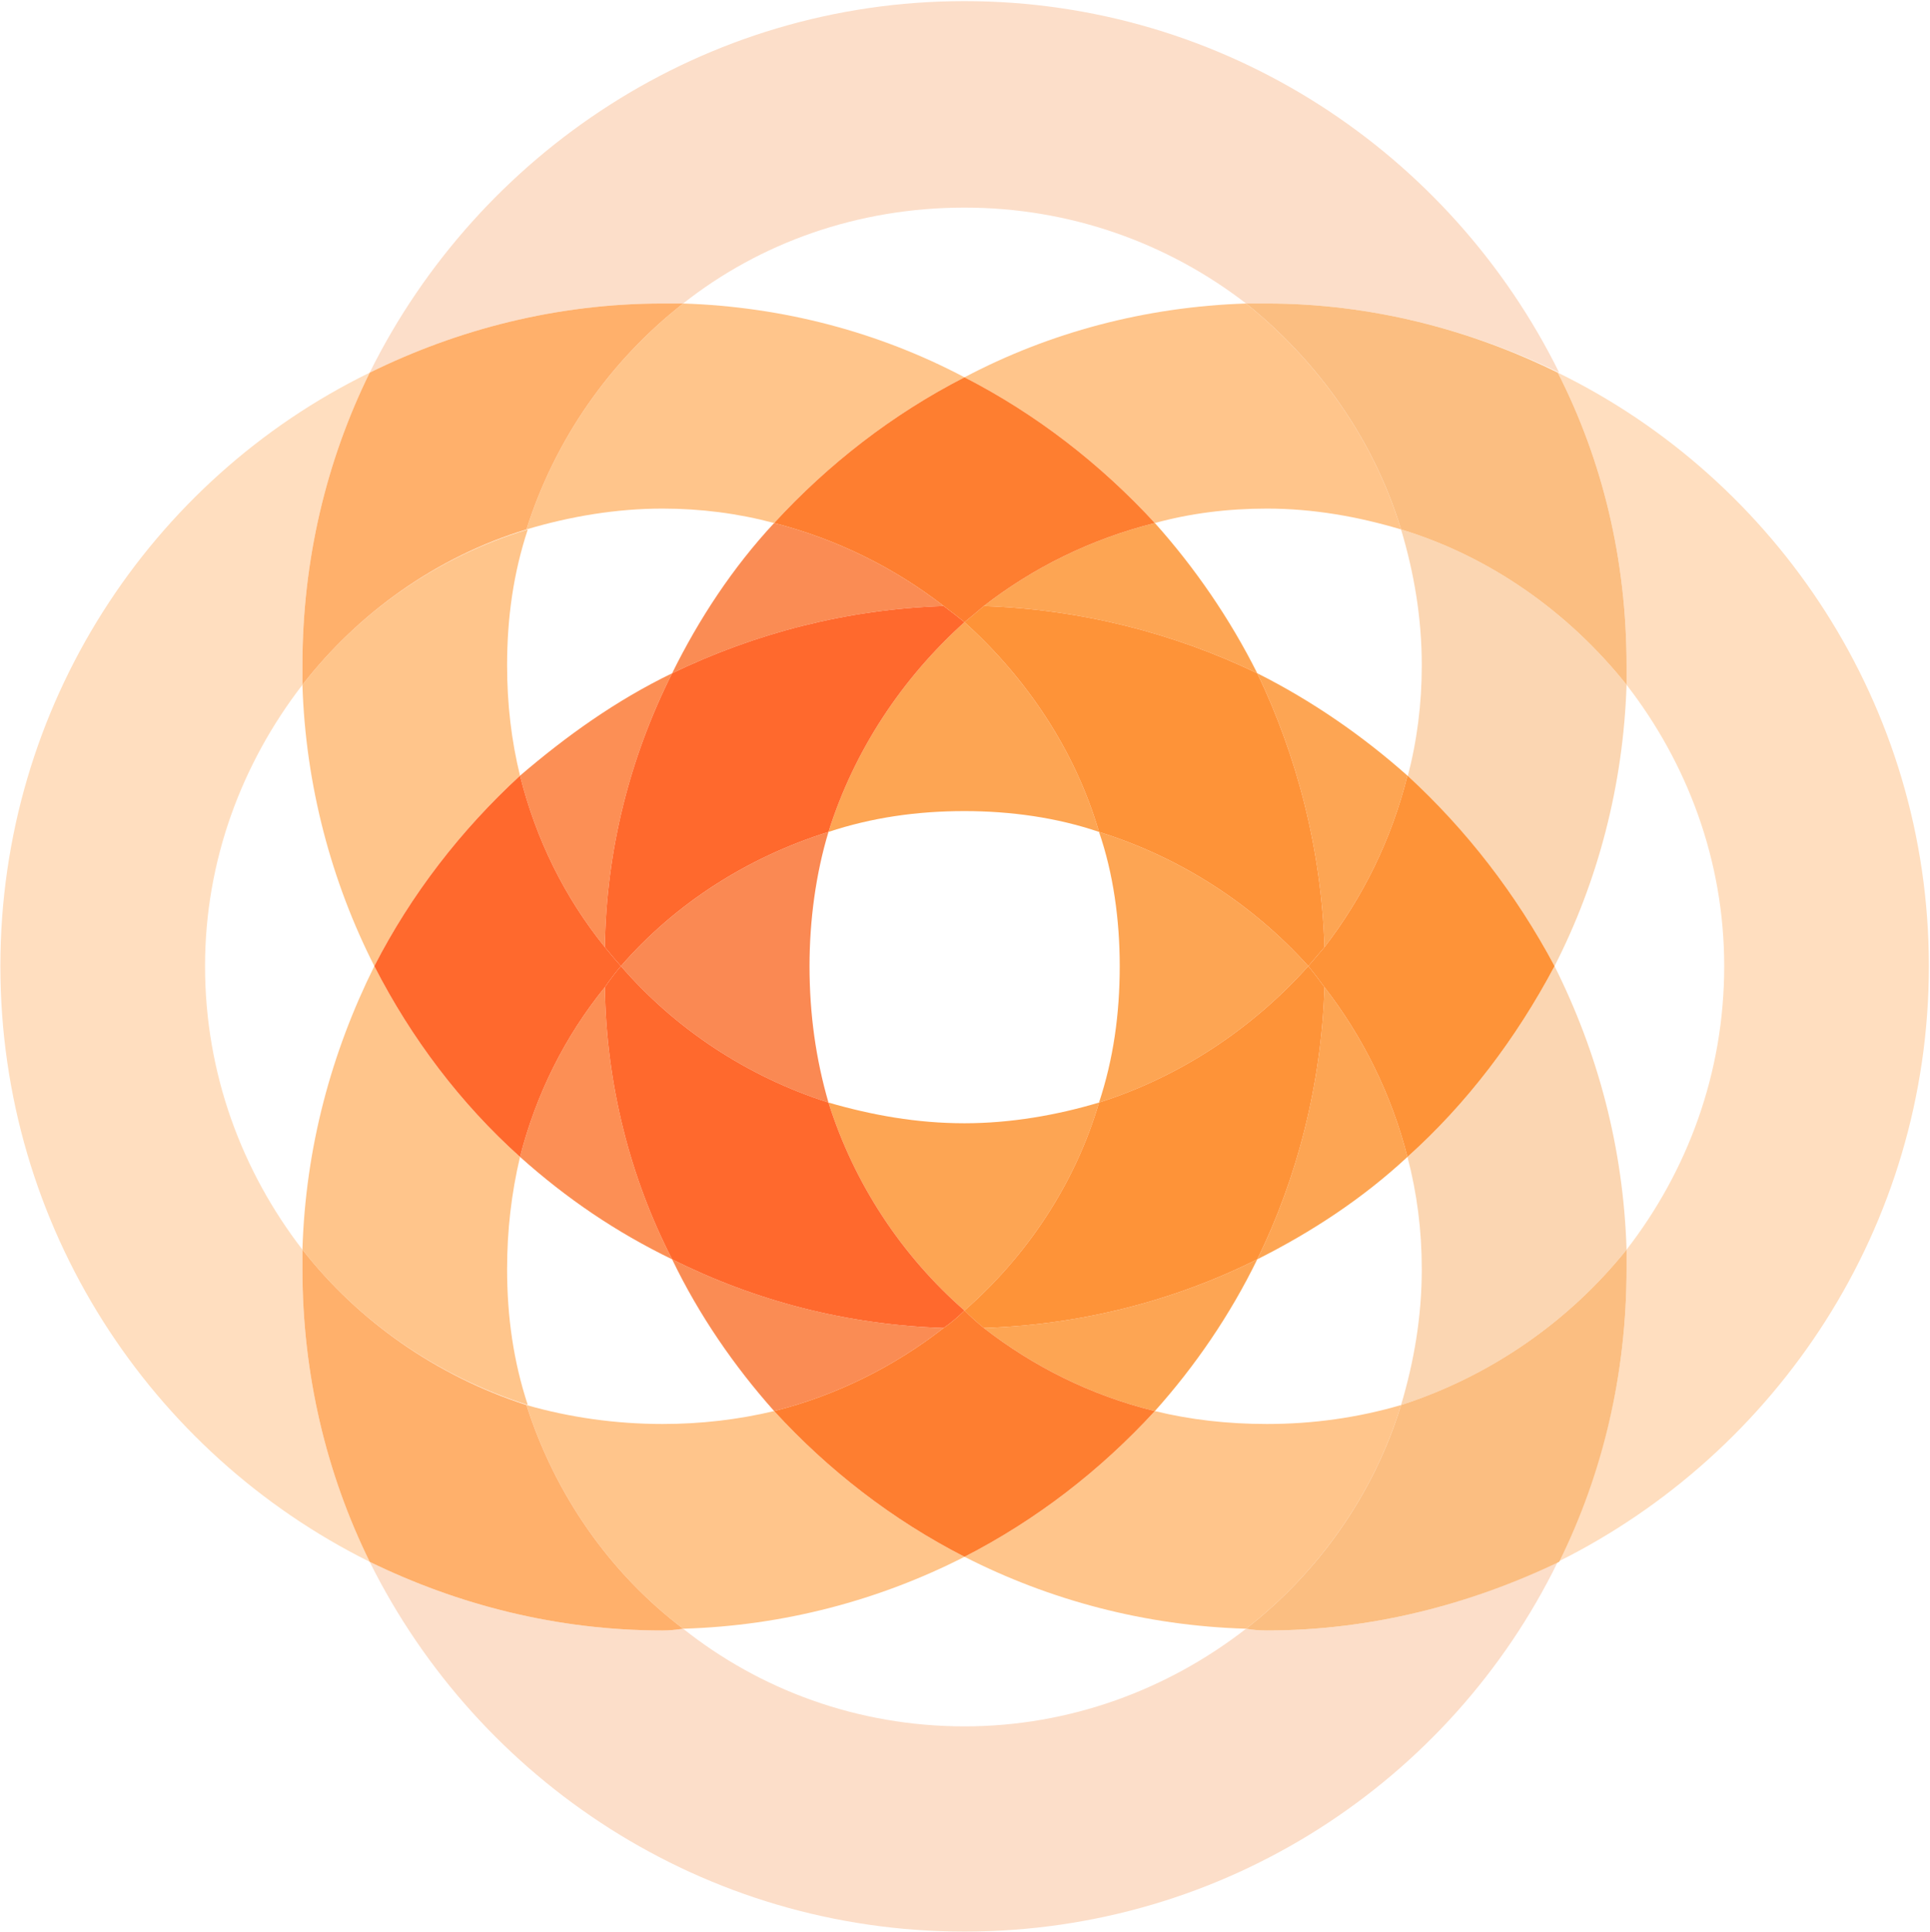
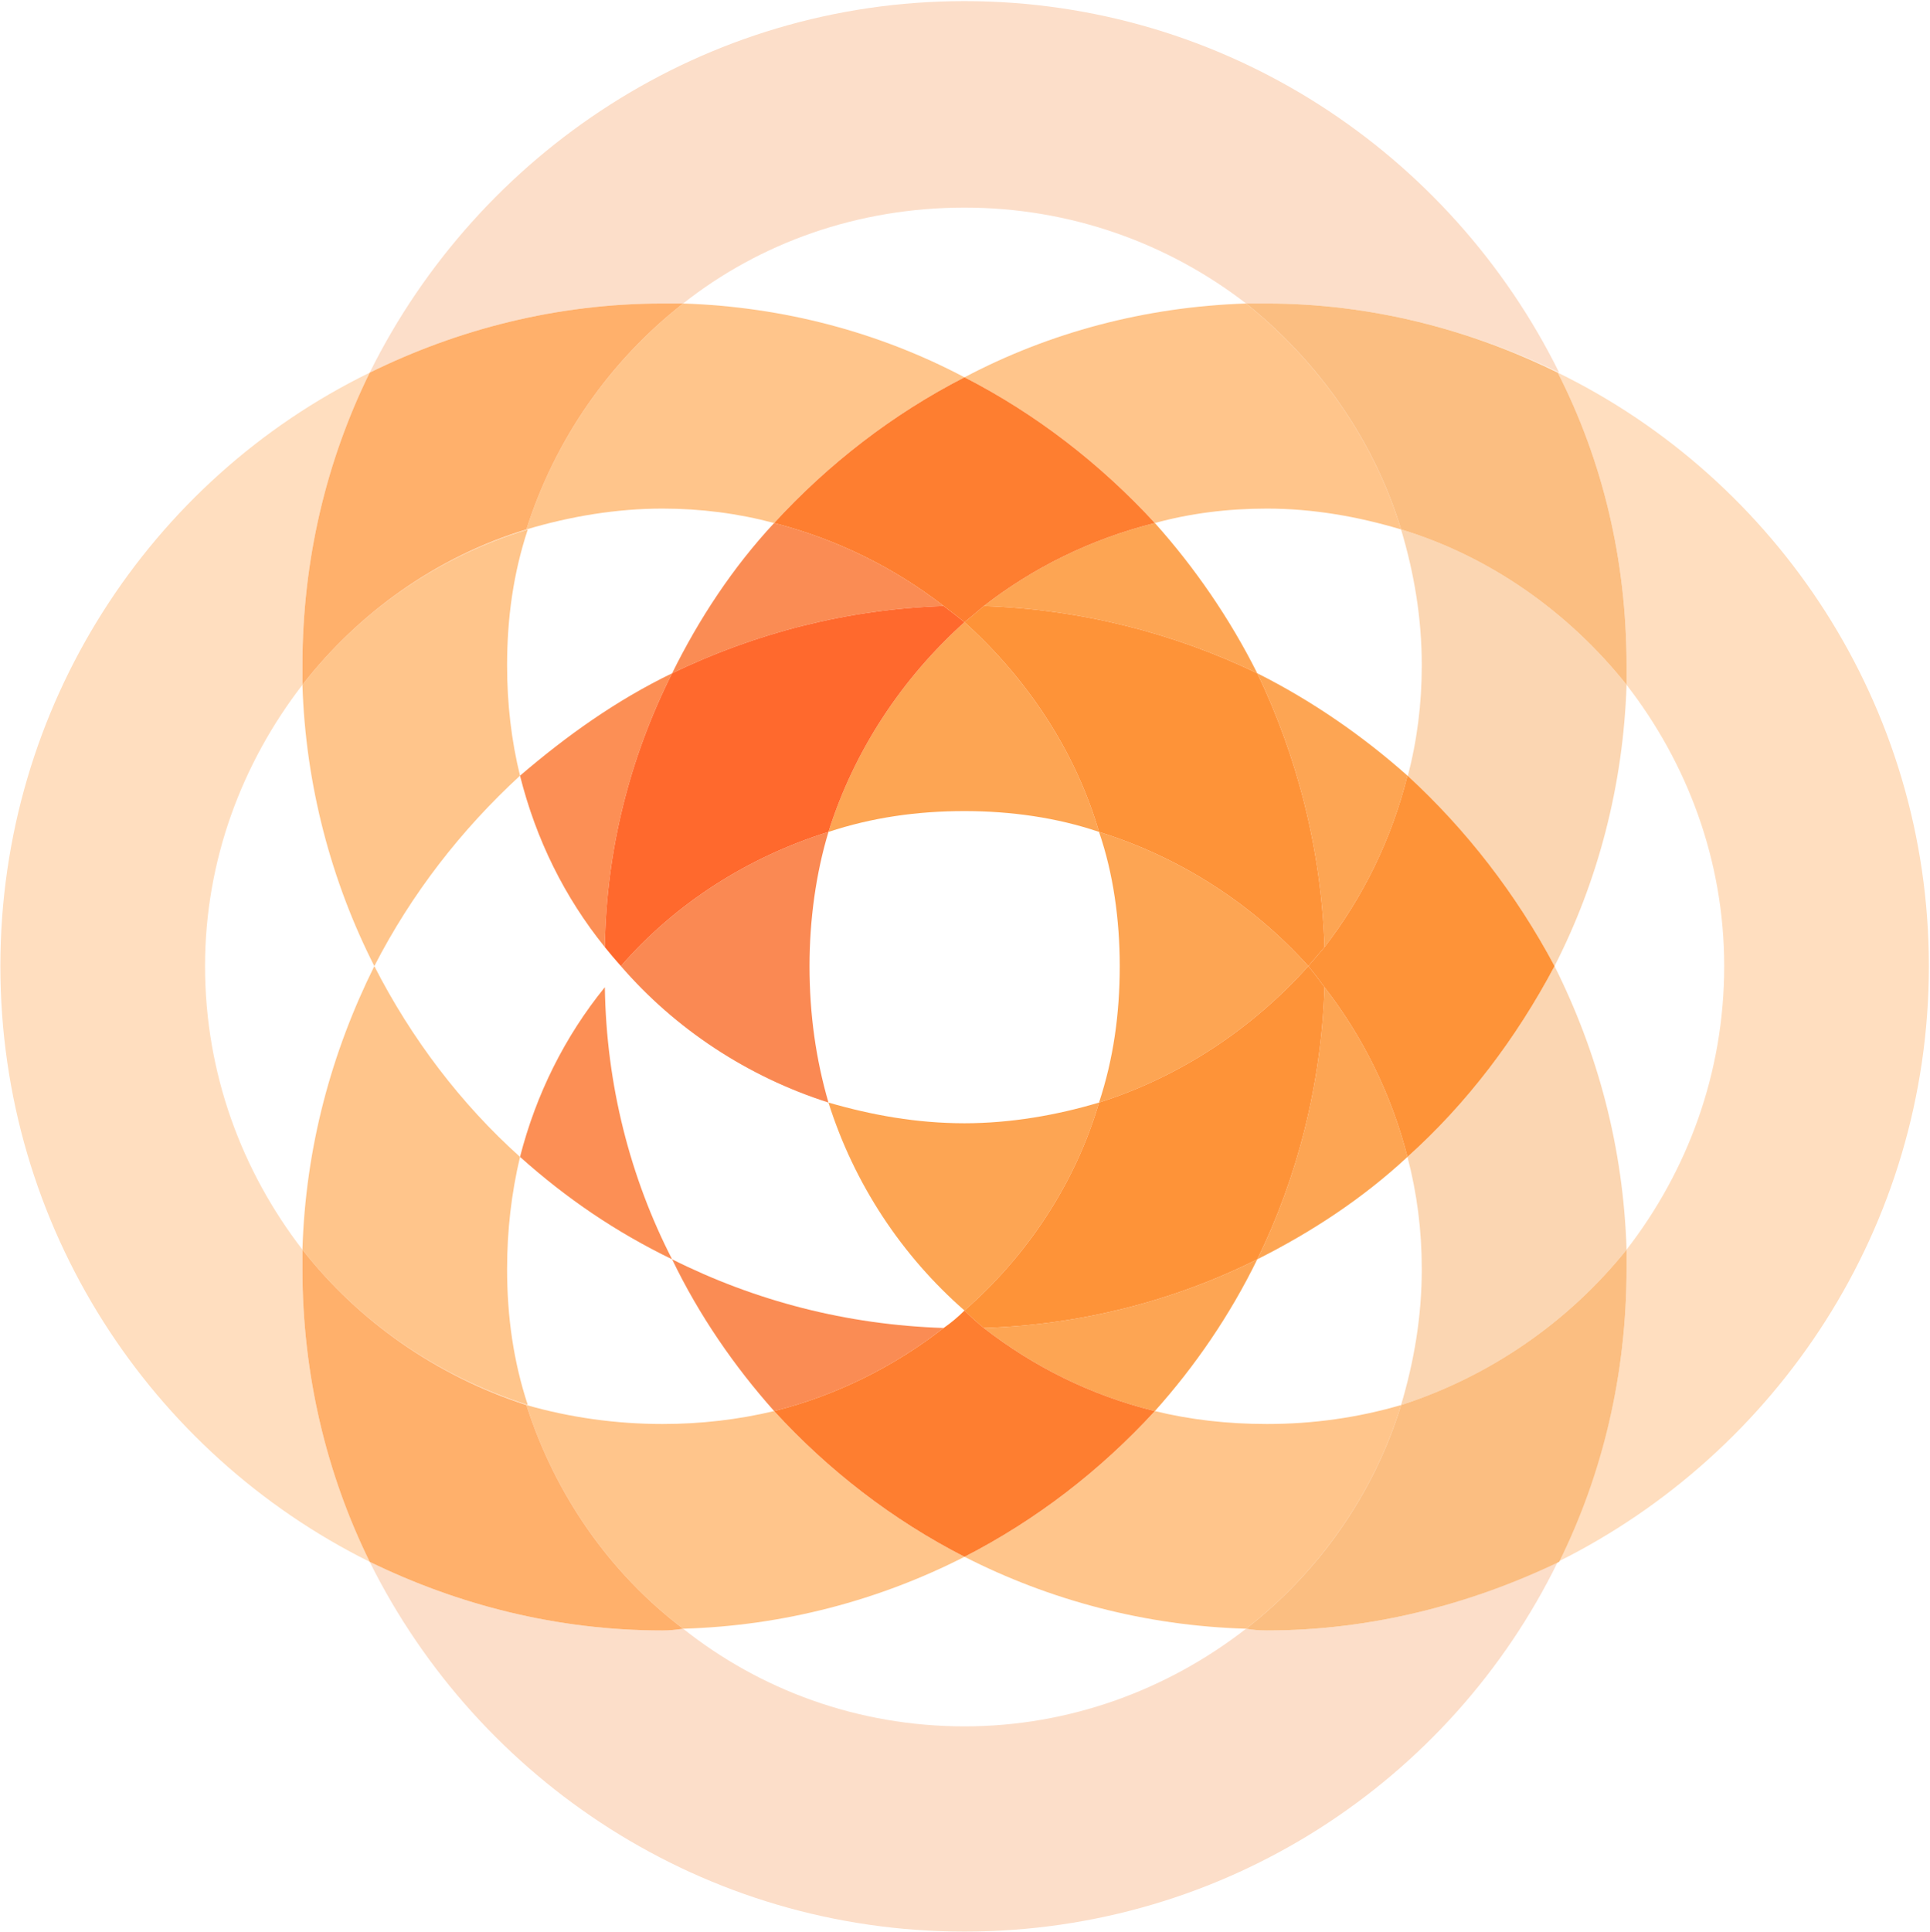
<svg xmlns="http://www.w3.org/2000/svg" version="1.2" viewBox="0 0 1538 1539" width="1538" height="1539">
  <title>AJMANBANK</title>
  <style>
		.s0 { fill: #ffc58b } 
		.s1 { fill: #fa8c54 } 
		.s2 { fill: #ffdebf } 
		.s3 { fill: #fa8953 } 
		.s4 { fill: #fda553 } 
		.s5 { fill: #fcdec9 } 
		.s6 { fill: #fc8f55 } 
		.s7 { fill: #fbd6b2 } 
		.s8 { fill: #ff692d } 
		.s9 { fill: #fbbe81 } 
		.s10 { fill: #fe9338 } 
		.s11 { fill: #ffb06b } 
		.s12 { fill: #fe7e30 } 
	</style>
  <g id="Clip-Path: Clip-Path: Page 1" clip-path="url(#cp1)">
    <g id="Clip-Path: Page 1">
      <g id="Page 1">
        <path id="Path 6" class="s0" d="m920.3 416.7q41.9-11.5 89.3-11.5c36.7 0 72.4 6.3 106.9 16.6-21.7-71.6-66.2-134-123.5-180-80.4 2.6-156.8 23.1-224.4 58.8 57.3 29.4 108.3 69 151.7 116.1z" />
        <path id="Path 7" class="s1" d="m535.6 1003.3c21.4 44.5 49.6 85.3 81.3 120.9 49.9-12.5 95.8-35.6 135.1-66.2-77.5-2.5-150.3-21.6-216.4-54.7z" />
        <path id="Path 8" class="s0" d="m920.3 1124.2c-43.4 47.3-94.4 86.7-151.7 116.1 67.6 34.5 144 55 224.4 57.3 57.3-44.5 101.8-107 123.5-178.2q-51.6 15.1-106.9 15.1-47.4 0-89.3-10.3z" />
        <path id="Path 9" class="s1" d="m616.9 416.7c-33.1 35.6-59.9 76.4-81.3 119.7 66.1-31.9 138.9-51 216.4-53.6-39.3-30.5-85.2-53.3-135.1-66.1z" />
        <path id="Path 10" class="s2" d="m1537.1 769.7c0-207.6-121.2-387.6-295.7-472.8 35.7 70.1 54.8 149.1 54.8 233.3q0 7.7 0 15.4c48.4 62.4 77.8 140 77.8 224.1 0 85.6-29.4 163.4-77.8 225.9q0 7.7 0 15.4c0 84.1-19.1 163.1-54.8 233.3 174.5-86.7 295.7-266.7 295.7-474.6z" />
        <path id="Path 11" class="s3" d="m660.2 662.8c-64.7 20.2-122.3 57.3-165.4 106.9 43.1 49.9 100.7 88.1 165.4 108.7-10-34.5-15.1-70.2-15.1-108.7 0-36.8 5.1-73.8 15.1-106.9z" />
        <path id="Path 12" class="s4" d="m875.8 662.8c11.4 33.1 16.5 70.1 16.5 106.9 0 38.5-5.1 74.2-16.5 108.7 64.7-20.6 122.1-58.8 166.8-108.7-44.7-49.6-102.1-86.7-166.8-106.9z" />
        <path id="Path 13" class="s0" d="m616.9 416.7c43.3-47.1 94.3-86.7 151.7-116.1-67.6-35.7-144-56.2-224.2-58.8-58.7 46-102.1 108.4-124.9 180 34.5-10.3 71.3-16.6 108.4-16.6q45.9 0 89 11.5z" />
        <path id="Path 14" class="s4" d="m1001.9 536.4c-21.7-43.3-49.7-84.1-81.6-119.7-51.1 12.8-97 35.6-136.3 66.1 77.5 2.6 151.7 21.7 217.9 53.6z" />
        <path id="Path 15" class="s0" d="m616.9 1124.2q-43.1 10.3-89 10.3c-37.1 0-73.9-5.2-108.4-15.1 22.8 71.2 66.2 133.7 124.9 178.2 80.2-2.3 156.6-22.8 224.2-57.3-57.4-29.4-108.4-68.8-151.7-116.1z" />
        <path id="Path 16" class="s4" d="m920.3 1124.2c31.9-35.6 59.9-76.4 81.6-120.9-66.2 33.1-140.4 52.2-217.9 54.7 39.3 30.6 85.2 53.7 136.3 66.2z" />
        <path id="Path 17" class="s2" d="m241 995.6c-48.2-62.5-77.6-140.3-77.6-225.9 0-84.1 29.4-161.7 77.6-224.1q0-7.7 0-15.4c0-84.2 19.1-163.2 53.6-233.3-174.5 85.2-294.3 265.2-294.3 472.8 0 207.9 119.8 387.9 294.3 474.6-34.5-70.2-53.6-149.2-53.6-233.3q0-7.7 0-15.4z" />
        <path id="Path 18" class="s4" d="m1001.9 1003.3c43.3-21.7 84.1-48.5 119.7-81.6-12.8-49.9-35.6-95.8-66.1-135.2-2.6 77.6-21.7 151.8-53.6 216.8z" />
        <path id="Path 19" class="s5" d="m544.4 241.8c61-48.2 138.9-76.4 224.2-76.4 84.1 0 162 28.2 224.4 76.4q7.4 0 16.6 0c82.7 0 161.7 20.6 232.9 55.1-86.4-174.8-266-296-473.9-296-207.6 0-387.3 121.2-474 296 70.1-34.5 149.1-55.1 233.3-55.1q7.7 0 16.5 0z" />
        <path id="Path 20" class="s4" d="m660.2 878.4c20.5 65 58.7 122.3 108.4 165.7 49.6-43.4 88.1-100.7 107.2-165.7-33.4 10-70.2 16.5-107.2 16.5-38.2 0-73.9-6.5-108.4-16.5z" />
        <path id="Path 21" class="s6" d="m414.4 921.7c37 33.1 76.4 59.9 121.2 81.6-33.4-65-52.5-139.2-53.6-216.8-32 39.4-54.8 85.3-67.6 135.2z" />
        <path id="Path 22" class="s7" d="m1116.5 421.8c10.3 34.5 16.5 70.1 16.5 108.4 0 30.5-3.7 59.8-11.4 89.2 47.1 41.9 86.7 93 117.2 150.3 34.5-67.3 54.8-144 57.4-224.1-46-57.6-108.4-102.1-179.7-123.8z" />
        <path id="Path 23" class="s0" d="m414.4 618q-10.3-41.9-10.3-87.8c0-38.3 5.1-73.9 16.5-108.4-72.4 21.7-134.8 66.2-179.6 123.8 2.5 80.1 23.1 156.8 57.3 224.1 29.4-57.3 69-108.4 116.1-151.7z" />
-         <path id="Path 24" class="s8" d="m768.6 1044.1c-49.7-43.4-87.9-100.7-108.4-165.7-64.7-20.6-122.3-58.8-165.4-108.7q-6.6 7.7-12.8 16.8c1.1 77.6 20.2 151.8 53.6 216.8 66.1 33.1 138.9 52.2 216.4 54.7q8.9-6.2 16.6-13.9z" />
        <path id="Path 25" class="s9" d="m993 241.8c57.3 46 101.8 108.4 123.5 180 71.3 21.7 133.7 66.2 179.7 123.8q0-7.7 0-15.4c0-84.2-19.1-163.2-54.8-233.3-70.1-34.5-149.1-55.1-231.8-55.1q-9.2 0-16.6 0z" />
        <path id="Path 26" class="s10" d="m1042.6 769.7c-44.7 49.9-102.1 88.1-166.8 108.7-19.1 65-57.6 122.3-107.2 165.7q7.7 7.7 15.4 13.9c77.5-2.5 151.7-21.6 217.9-54.7 31.9-65 51-139.2 53.6-216.8q-6.6-9.1-12.9-16.8z" />
        <path id="Path 27" class="s11" d="m241 545.6c44.8-57.6 107.2-102.1 178.5-123.8 22.8-71.6 66.2-134 124.9-180q-8.8 0-16.5 0c-84.2 0-163.2 20.6-233.3 55.1-34.5 70.1-53.6 149.1-53.6 233.3q0 7.7 0 15.4z" />
        <path id="Path 28" class="s12" d="m784 1058q-7.7-6.2-15.4-13.9-7.7 7.7-16.6 13.9c-39.3 30.6-85.2 53.7-135.1 66.2 43.3 47.3 94.3 86.7 151.7 116.1 57.3-29.4 108.3-68.8 151.7-116.1-51.1-12.5-97-35.6-136.3-66.2z" />
        <path id="Path 29" class="s4" d="m875.8 662.8c-19.1-65.1-57.6-122.4-107.2-167.1-49.7 44.7-87.9 102-108.4 167.1 34.5-11.4 70.2-16.6 108.4-16.6 37 0 73.8 5.2 107.2 16.6z" />
        <path id="Path 30" class="s7" d="m1121.6 921.7q11.4 43.4 11.4 89.3c0 38.2-6.2 73.8-16.5 108.4 71.3-23.1 133.7-66.5 179.7-123.8-2.6-81.6-22.9-156.9-57.4-225.9-30.5 57.6-70.1 109.8-117.2 152z" />
        <path id="Path 31" class="s0" d="m414.4 921.7c-47.1-42.2-86.7-94.4-116.1-152-34.2 69-54.8 144.3-57.3 225.9 44.8 57.3 107.2 100.7 179.6 123.8-11.4-34.6-16.5-70.2-16.5-108.4q0-45.9 10.3-89.3z" />
        <path id="Path 32" class="s4" d="m1055.5 754.6c30.5-39.6 53.3-85.6 66.1-136.6-35.6-31.7-76.4-59.9-119.7-81.6 31.9 66.5 51 140.3 53.6 218.2z" />
        <path id="Path 33" class="s5" d="m993 1297.6c-62.4 48.5-140.3 77.8-224.4 77.8-85.3 0-163.2-29.3-224.2-77.8q-8.8 1.4-16.5 1.4c-84.2 0-163.2-20.5-233.3-54.7 86.7 174.5 266.4 294.6 474 294.6 207.9 0 387.5-120.1 472.8-294.6-70.1 34.2-149.1 54.7-231.8 54.7q-9.2 0-16.6-1.4z" />
        <path id="Path 34" class="s6" d="m535.6 536.4c-44.8 21.7-84.2 49.9-121.2 81.6 12.8 51 35.6 97 67.6 136.6 1.1-77.9 20.2-151.7 53.6-218.2z" />
        <path id="Path 35" class="s8" d="m494.8 769.7c43.1-49.6 100.7-86.7 165.4-106.9 20.5-65.1 58.7-122.4 108.4-167.1q-7.7-6.3-16.6-12.9c-77.5 2.6-150.3 21.7-216.4 53.6-33.4 66.5-52.5 140.3-53.6 218.2q6.2 7.7 12.8 15.1z" />
        <path id="Path 36" class="s9" d="m1296.2 995.6c-46 57.3-108.4 100.7-179.7 123.8-21.7 71.2-66.2 133.7-123.5 178.2q7.4 1.4 16.6 1.4c82.7 0 161.7-20.5 232.9-54.7 34.6-70.2 53.7-149.2 53.7-233.3q0-7.7 0-15.4z" />
        <path id="Path 37" class="s11" d="m544.4 1297.6c-58.7-44.5-102.1-107-124.9-178.2-71.3-23.1-133.7-66.5-178.5-123.8q0 7.7 0 15.4c0 84.1 19.1 163.1 53.6 233.3 70.1 34.2 149.1 54.7 233.3 54.7q7.7 0 16.5-1.4z" />
        <path id="Path 38" class="s10" d="m768.6 495.7c49.6 44.7 88.1 102 107.2 167.1 64.7 20.2 122.1 57.3 166.8 106.9q6.3-7.4 12.9-15.1c-2.6-77.9-21.7-151.7-53.6-218.2-66.2-31.9-140.4-51-217.9-53.6q-7.7 6.6-15.4 12.9z" />
        <path id="Path 39" class="s12" d="m768.6 300.6c-57.4 29.4-108.4 69-151.7 116.1 49.9 12.8 95.8 35.6 135.1 66.1q8.9 6.6 16.6 12.9 7.7-6.3 15.4-12.9c39.3-30.5 85.2-53.3 136.3-66.1-43.4-47.1-94.4-86.7-151.7-116.1z" />
-         <path id="Path 40" class="s8" d="m482 754.6c-32-39.6-54.8-85.6-67.6-136.6-47.1 43.3-86.7 94.4-116.1 151.7 29.4 57.6 69 109.8 116.1 152 12.8-49.9 35.6-95.8 67.6-135.2q6.2-9.1 12.8-16.8-6.6-7.4-12.8-15.1z" />
        <path id="Path 41" class="s10" d="m1121.6 618c-12.8 51-35.6 97-66.1 136.6q-6.6 7.7-12.9 15.1 6.3 7.7 12.9 16.8c30.5 39.4 53.3 85.3 66.1 135.2 47.1-42.2 86.7-94.4 117.2-152-30.5-57.3-70.1-108.4-117.2-151.7z" />
      </g>
    </g>
  </g>
</svg>